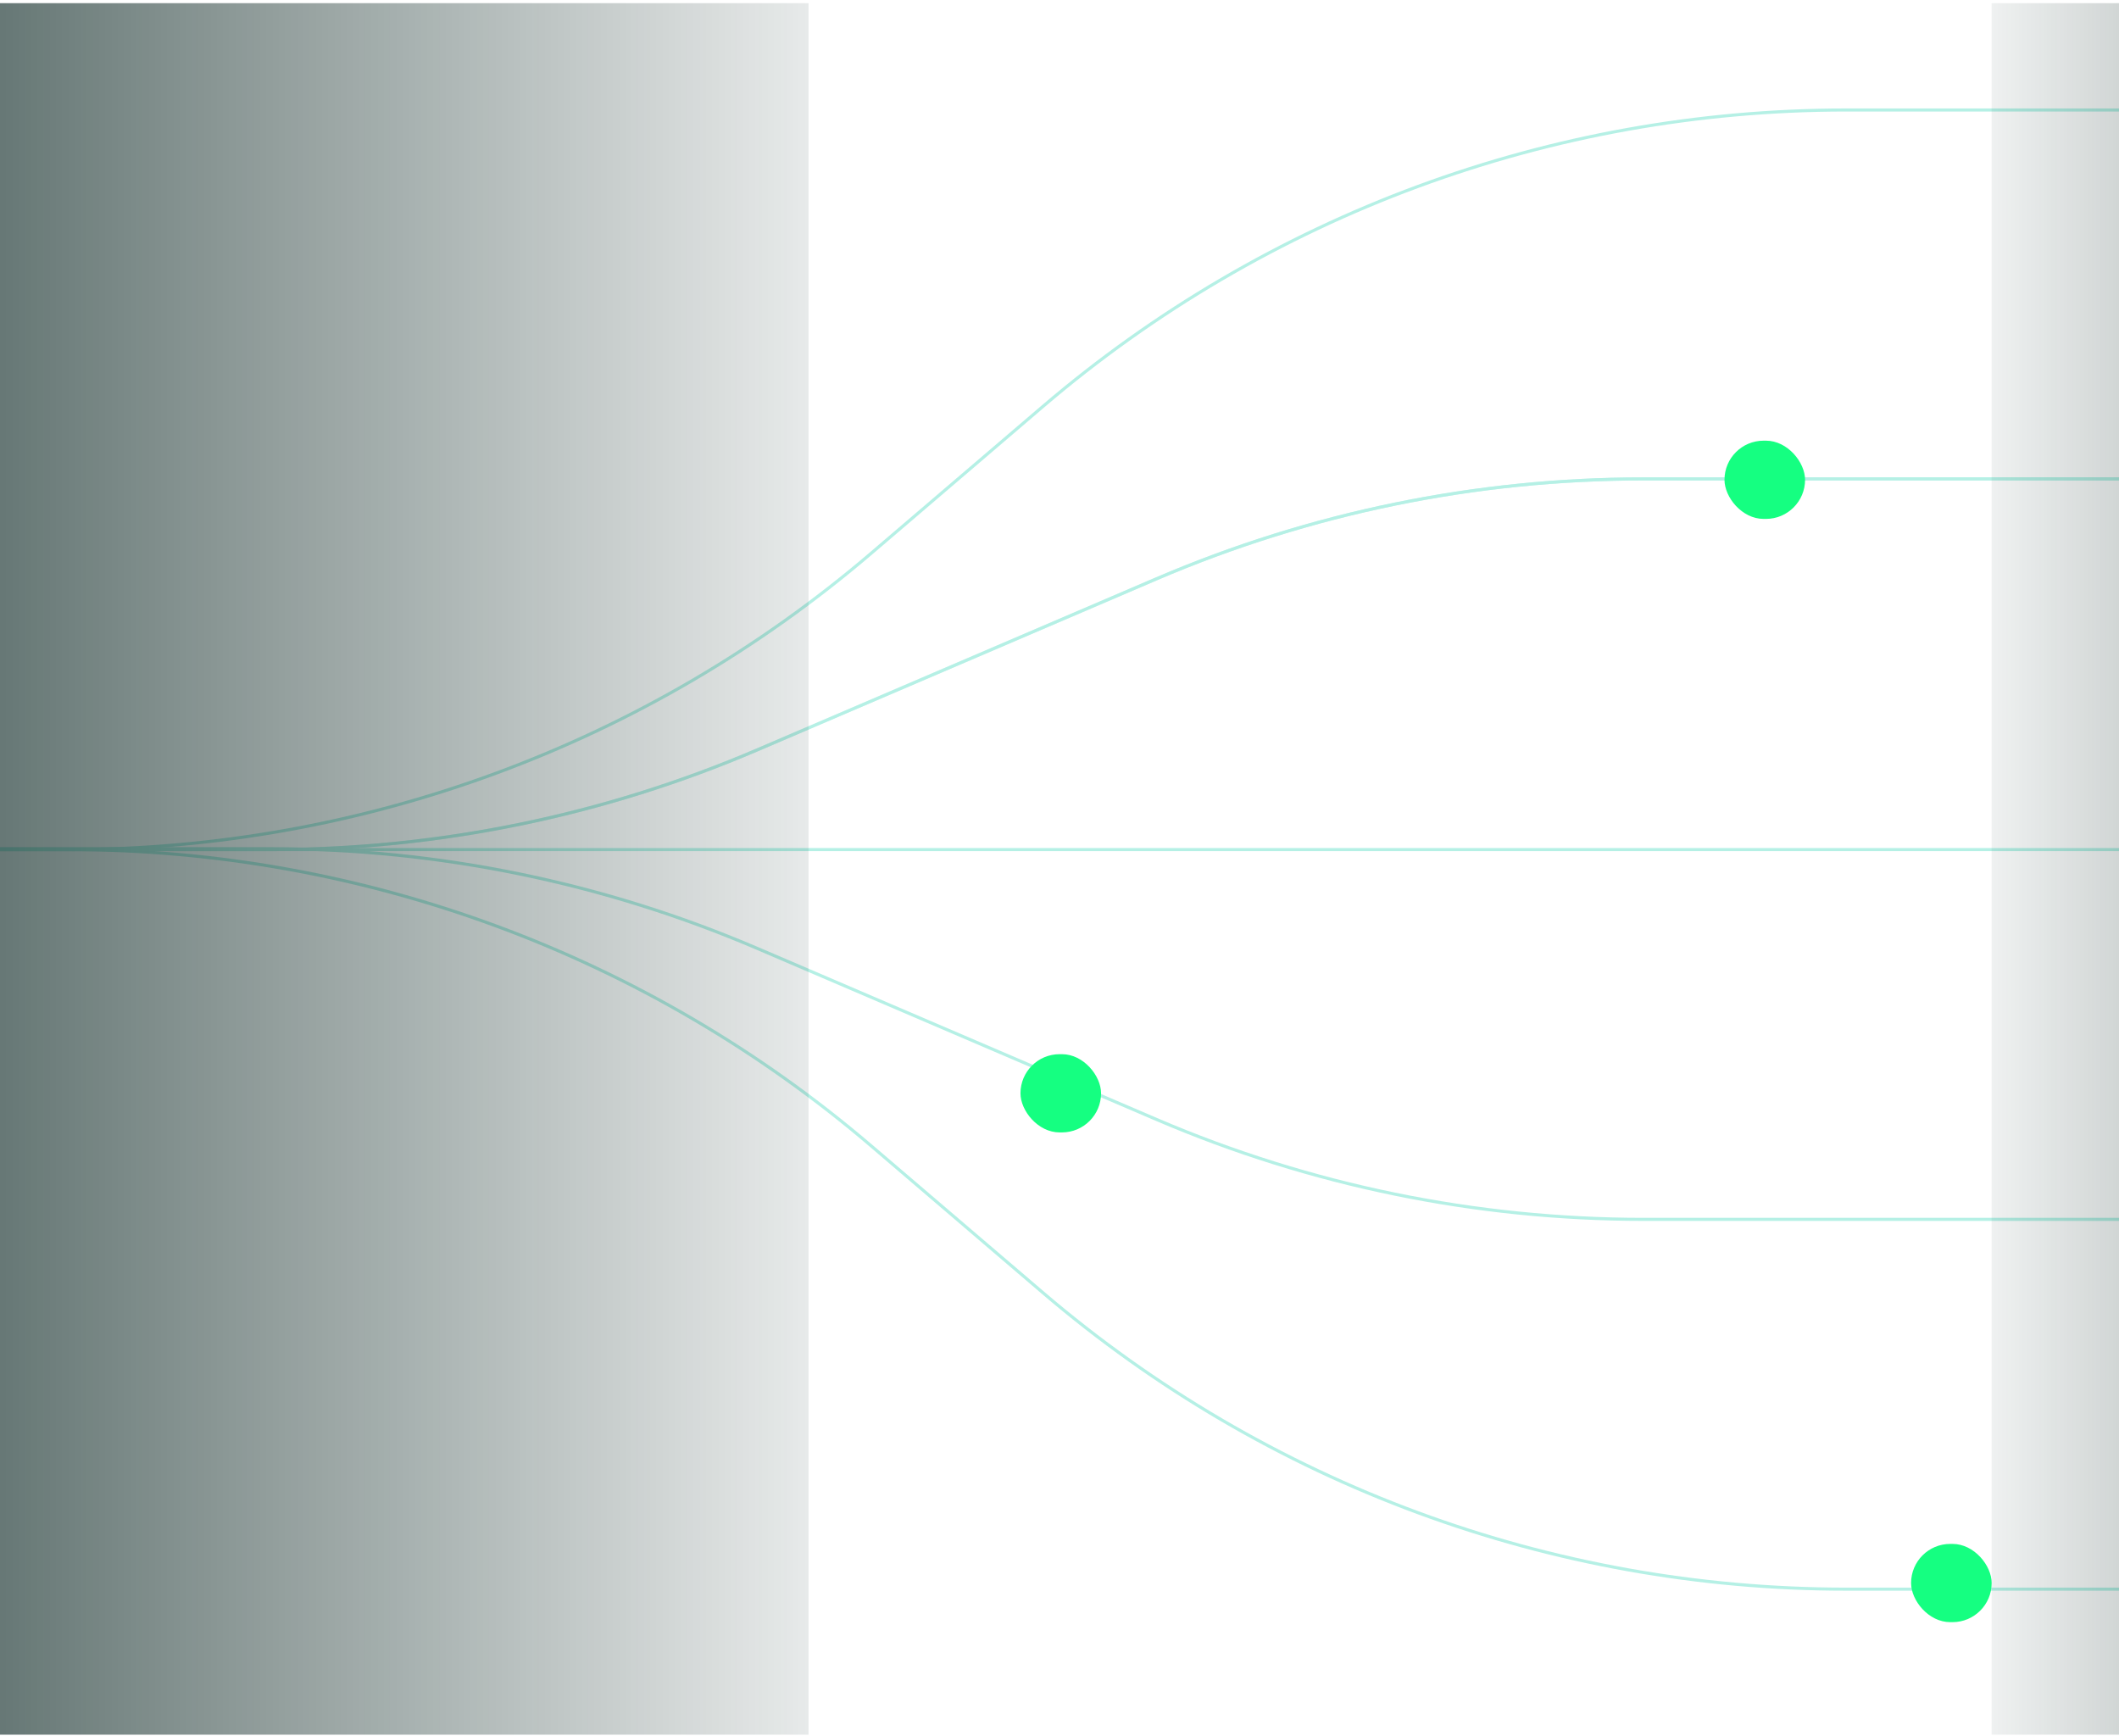
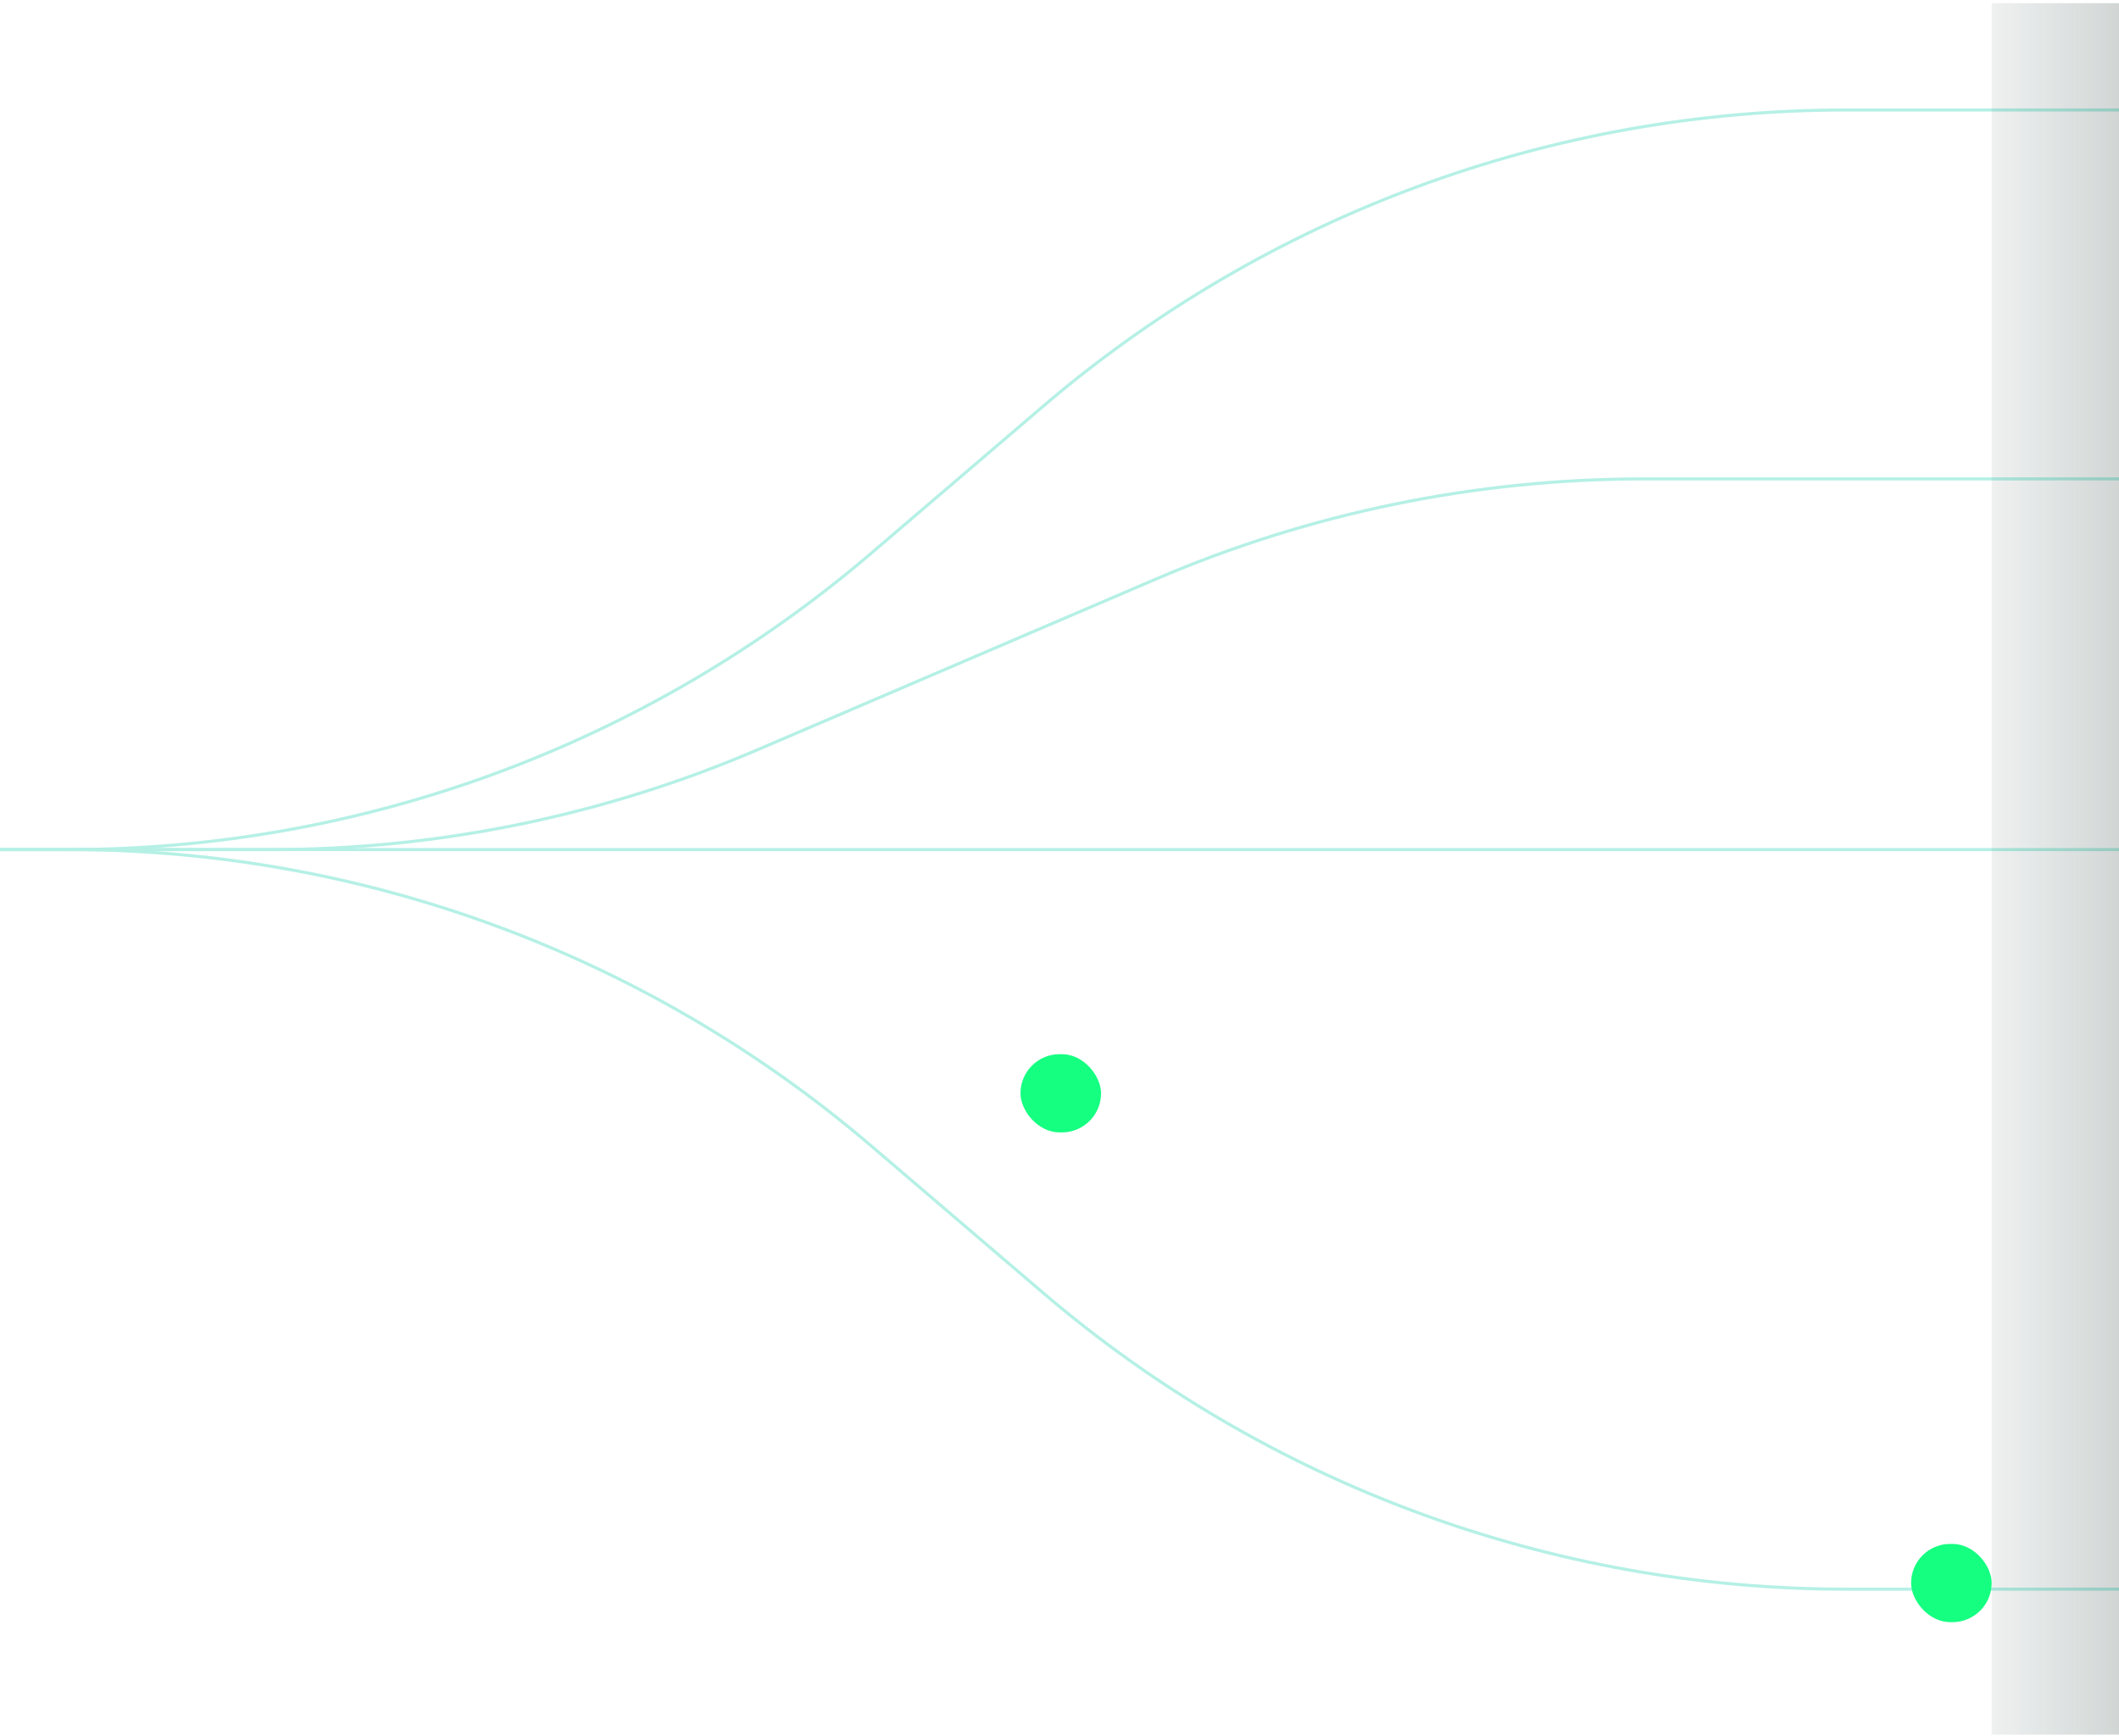
<svg xmlns="http://www.w3.org/2000/svg" width="343" height="281" viewBox="0 0 343 281" fill="none">
  <path d="M476.692 137.511L-228.87 137.511" stroke="#B5F0E5" stroke-width="0.5" />
  <path d="M468.929 257.218L298.781 257.218C251.129 257.218 205.042 240.204 168.821 209.239L141.04 185.489C104.819 154.525 58.732 137.51 11.08 137.51L-226.876 137.51" stroke="#B5F0E5" stroke-width="0.5" />
  <path d="M479.297 17.803L298.781 17.803C251.128 17.803 205.042 34.817 168.821 65.782L141.039 89.532C104.818 120.496 58.732 137.51 11.079 137.51L-226.877 137.51" stroke="#B5F0E5" stroke-width="0.5" />
-   <path d="M436.077 77.514L265.986 77.514C238.907 77.514 212.11 83.013 187.22 93.678L122.64 121.347C97.75 132.012 70.953 137.51 43.874 137.51L-226.877 137.51" stroke="url(#paint0_linear_1157_3585)" stroke-width="0.5" />
  <path d="M476.692 77.514L265.986 77.514C238.907 77.514 212.11 83.013 187.22 93.678L122.64 121.347C97.75 132.012 70.953 137.51 43.874 137.51L-226.877 137.51" stroke="#B5F0E5" stroke-width="0.5" />
-   <path d="M472.81 197.365L265.986 197.365C238.907 197.365 212.11 191.866 187.22 181.201L122.64 153.532C97.75 142.867 70.953 137.369 43.874 137.369L-226.877 137.369" stroke="#B5F0E5" stroke-width="0.5" />
-   <rect x="-228.87" y="0.512" width="359.747" height="280.26" fill="url(#paint1_linear_1157_3585)" />
  <rect x="480.869" y="280.772" width="158.481" height="280.26" transform="rotate(-180 480.869 280.772)" fill="url(#paint2_linear_1157_3585)" />
  <g filter="url(#filter0_d_1157_3585)">
    <rect x="165.184" y="170.628" width="13.043" height="12.662" rx="6.331" fill="#15FF81" />
  </g>
  <g filter="url(#filter1_d_1157_3585)">
-     <rect x="279.141" y="71.326" width="13.043" height="12.662" rx="6.331" fill="#15FF81" />
-   </g>
+     </g>
  <g filter="url(#filter2_d_1157_3585)">
    <rect x="309.345" y="249.895" width="13.043" height="12.662" rx="6.331" fill="#15FF81" />
  </g>
  <defs>
    <filter id="filter0_d_1157_3585" x="151.184" y="156.628" width="41.043" height="40.662" filterUnits="userSpaceOnUse" color-interpolation-filters="sRGB">
      <feFlood flood-opacity="0" result="BackgroundImageFix" />
      <feColorMatrix in="SourceAlpha" type="matrix" values="0 0 0 0 0 0 0 0 0 0 0 0 0 0 0 0 0 0 127 0" result="hardAlpha" />
      <feOffset />
      <feGaussianBlur stdDeviation="7" />
      <feComposite in2="hardAlpha" operator="out" />
      <feColorMatrix type="matrix" values="0 0 0 0 0.235 0 0 0 0 0.957 0 0 0 0 0.404 0 0 0 0.8 0" />
      <feBlend mode="normal" in2="BackgroundImageFix" result="effect1_dropShadow_1157_3585" />
      <feBlend mode="normal" in="SourceGraphic" in2="effect1_dropShadow_1157_3585" result="shape" />
    </filter>
    <filter id="filter1_d_1157_3585" x="265.141" y="57.326" width="41.043" height="40.662" filterUnits="userSpaceOnUse" color-interpolation-filters="sRGB">
      <feFlood flood-opacity="0" result="BackgroundImageFix" />
      <feColorMatrix in="SourceAlpha" type="matrix" values="0 0 0 0 0 0 0 0 0 0 0 0 0 0 0 0 0 0 127 0" result="hardAlpha" />
      <feOffset />
      <feGaussianBlur stdDeviation="7" />
      <feComposite in2="hardAlpha" operator="out" />
      <feColorMatrix type="matrix" values="0 0 0 0 0.235 0 0 0 0 0.957 0 0 0 0 0.404 0 0 0 0.8 0" />
      <feBlend mode="normal" in2="BackgroundImageFix" result="effect1_dropShadow_1157_3585" />
      <feBlend mode="normal" in="SourceGraphic" in2="effect1_dropShadow_1157_3585" result="shape" />
    </filter>
    <filter id="filter2_d_1157_3585" x="295.345" y="235.895" width="41.043" height="40.662" filterUnits="userSpaceOnUse" color-interpolation-filters="sRGB">
      <feFlood flood-opacity="0" result="BackgroundImageFix" />
      <feColorMatrix in="SourceAlpha" type="matrix" values="0 0 0 0 0 0 0 0 0 0 0 0 0 0 0 0 0 0 127 0" result="hardAlpha" />
      <feOffset />
      <feGaussianBlur stdDeviation="7" />
      <feComposite in2="hardAlpha" operator="out" />
      <feColorMatrix type="matrix" values="0 0 0 0 0.235 0 0 0 0 0.957 0 0 0 0 0.404 0 0 0 0.8 0" />
      <feBlend mode="normal" in2="BackgroundImageFix" result="effect1_dropShadow_1157_3585" />
      <feBlend mode="normal" in="SourceGraphic" in2="effect1_dropShadow_1157_3585" result="shape" />
    </filter>
    <linearGradient id="paint0_linear_1157_3585" x1="436.077" y1="107.512" x2="-226.877" y2="107.512" gradientUnits="userSpaceOnUse">
      <stop stop-color="#B5F0E5" />
      <stop offset="0.85" stop-color="#B5F0E5" stop-opacity="0" />
    </linearGradient>
    <linearGradient id="paint1_linear_1157_3585" x1="-228.87" y1="136.022" x2="154.86" y2="136.022" gradientUnits="userSpaceOnUse">
      <stop offset="0.334" stop-color="#04201C" />
      <stop offset="1" stop-color="#04201C" stop-opacity="0" />
    </linearGradient>
    <linearGradient id="paint2_linear_1157_3585" x1="480.869" y1="416.282" x2="649.916" y2="416.282" gradientUnits="userSpaceOnUse">
      <stop stop-color="#04201C" />
      <stop offset="1" stop-color="#04201C" stop-opacity="0" />
    </linearGradient>
  </defs>
</svg>